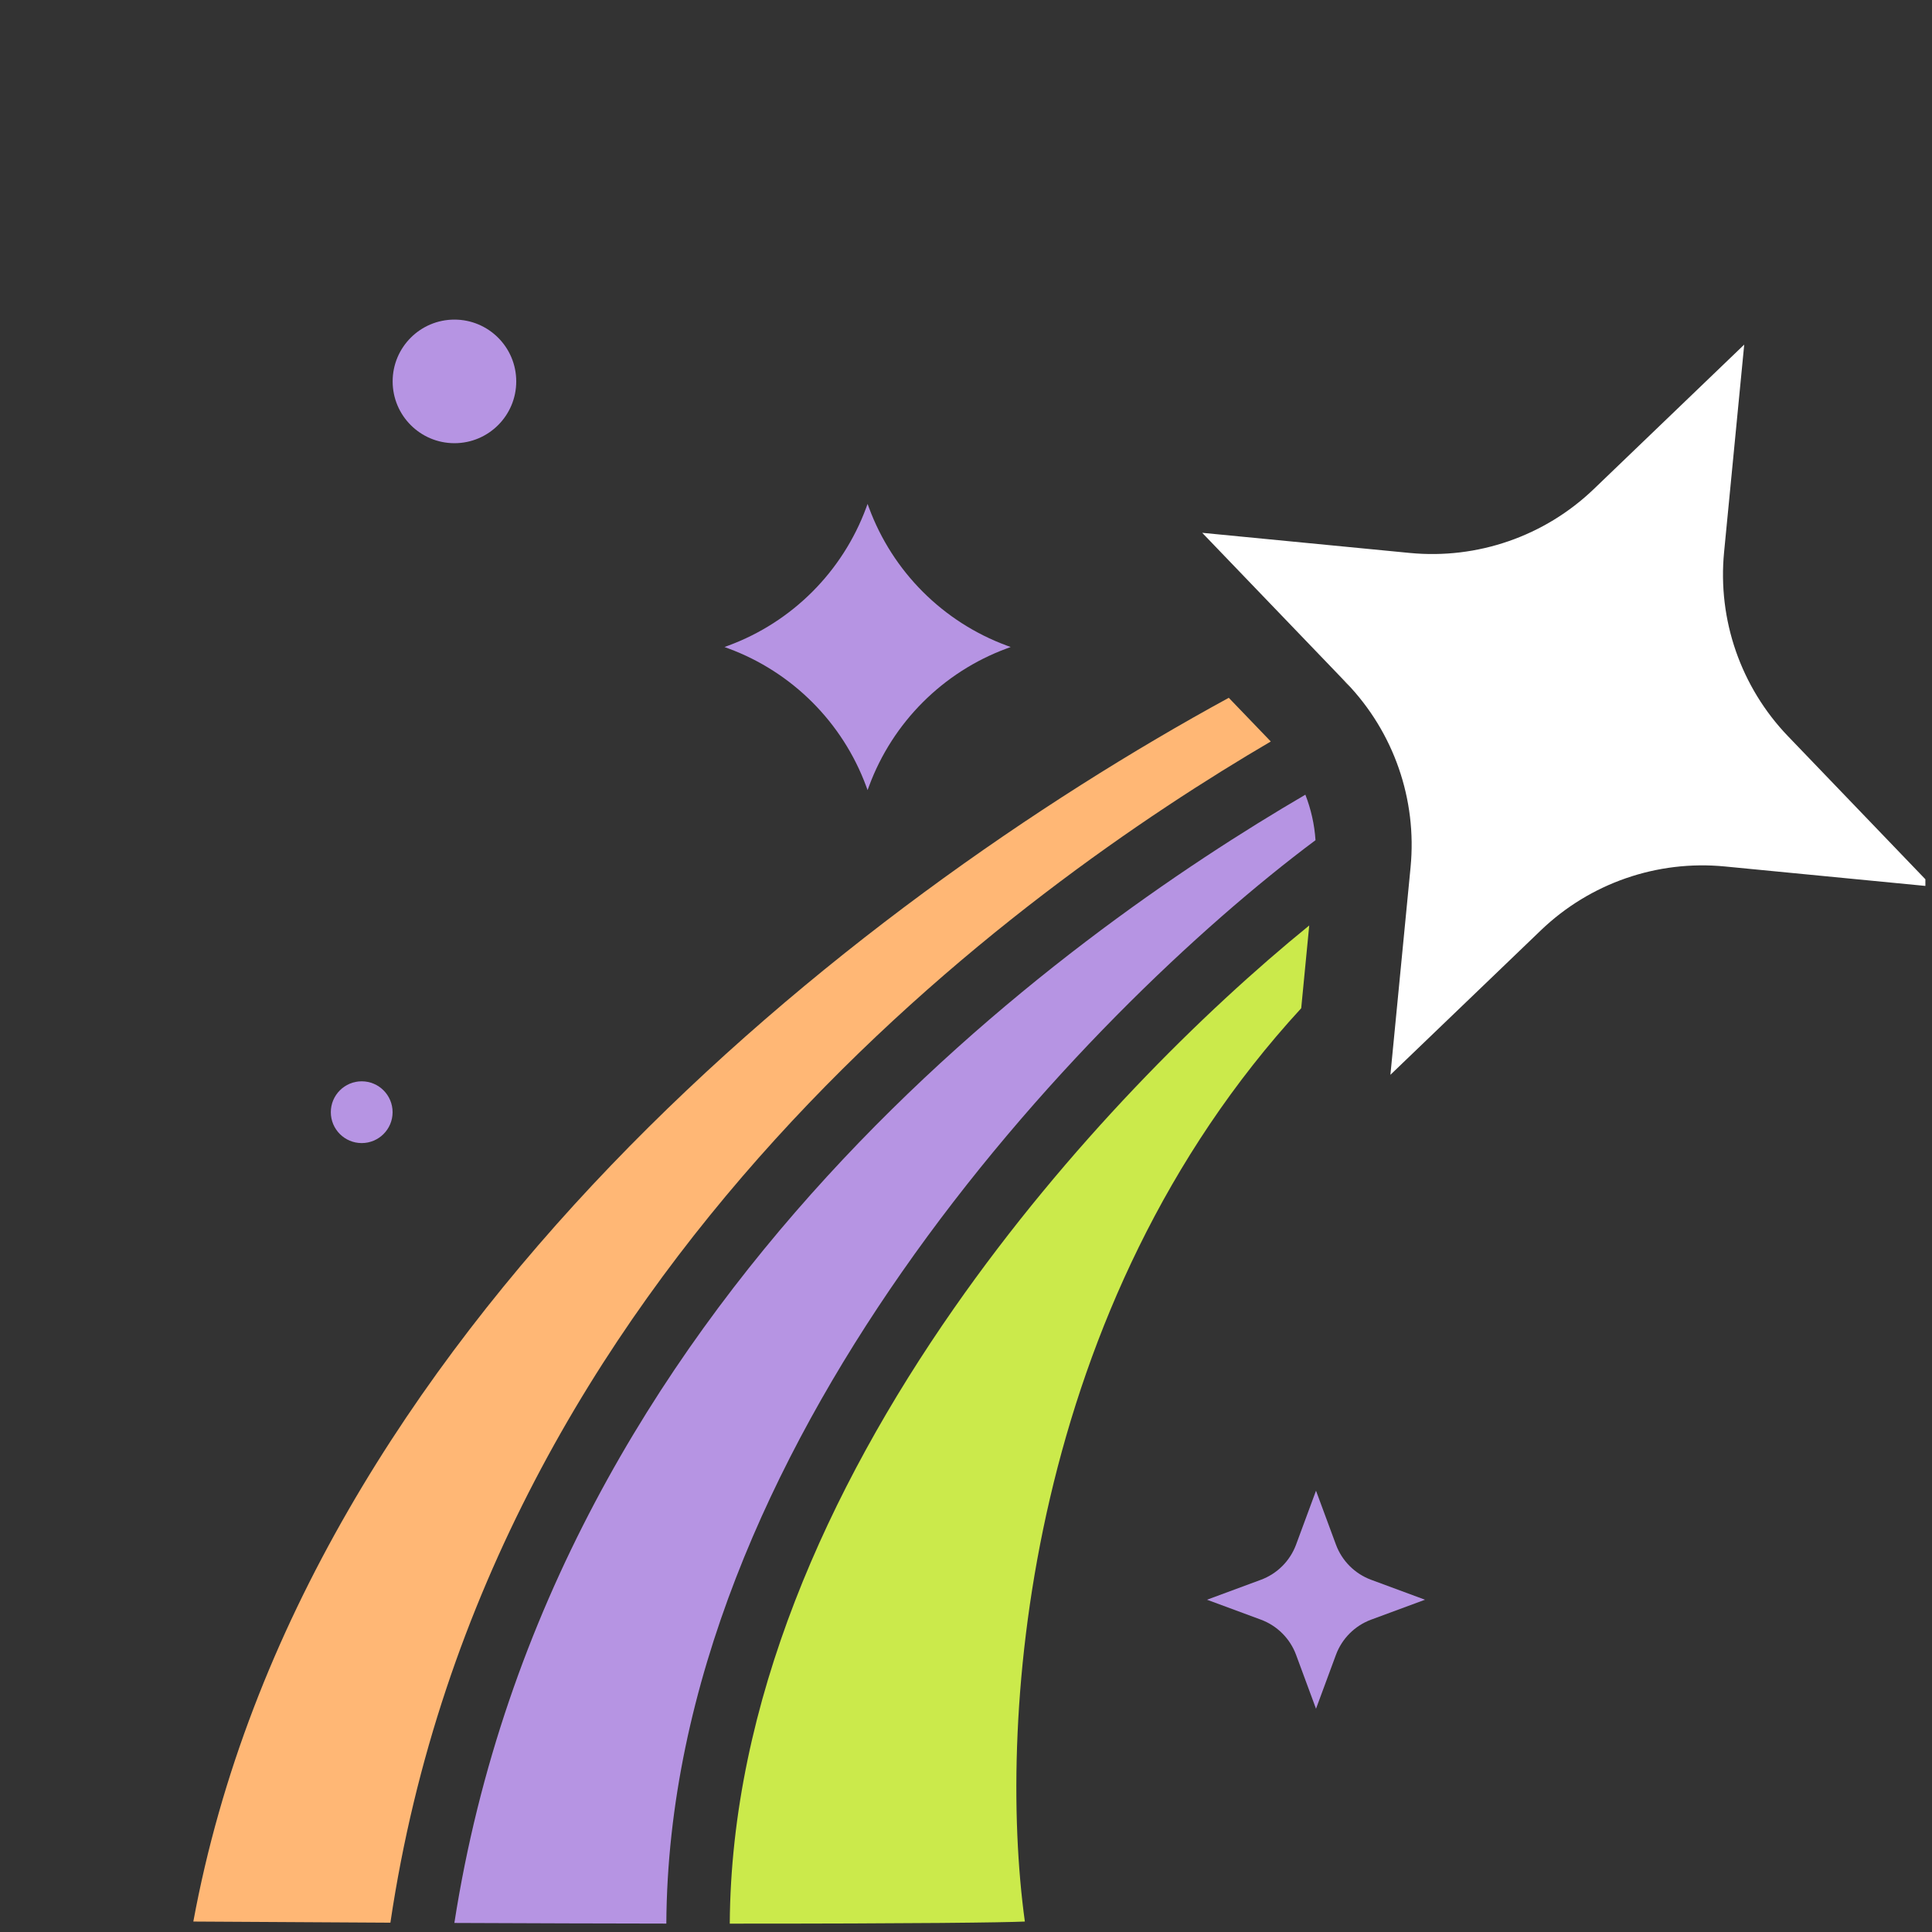
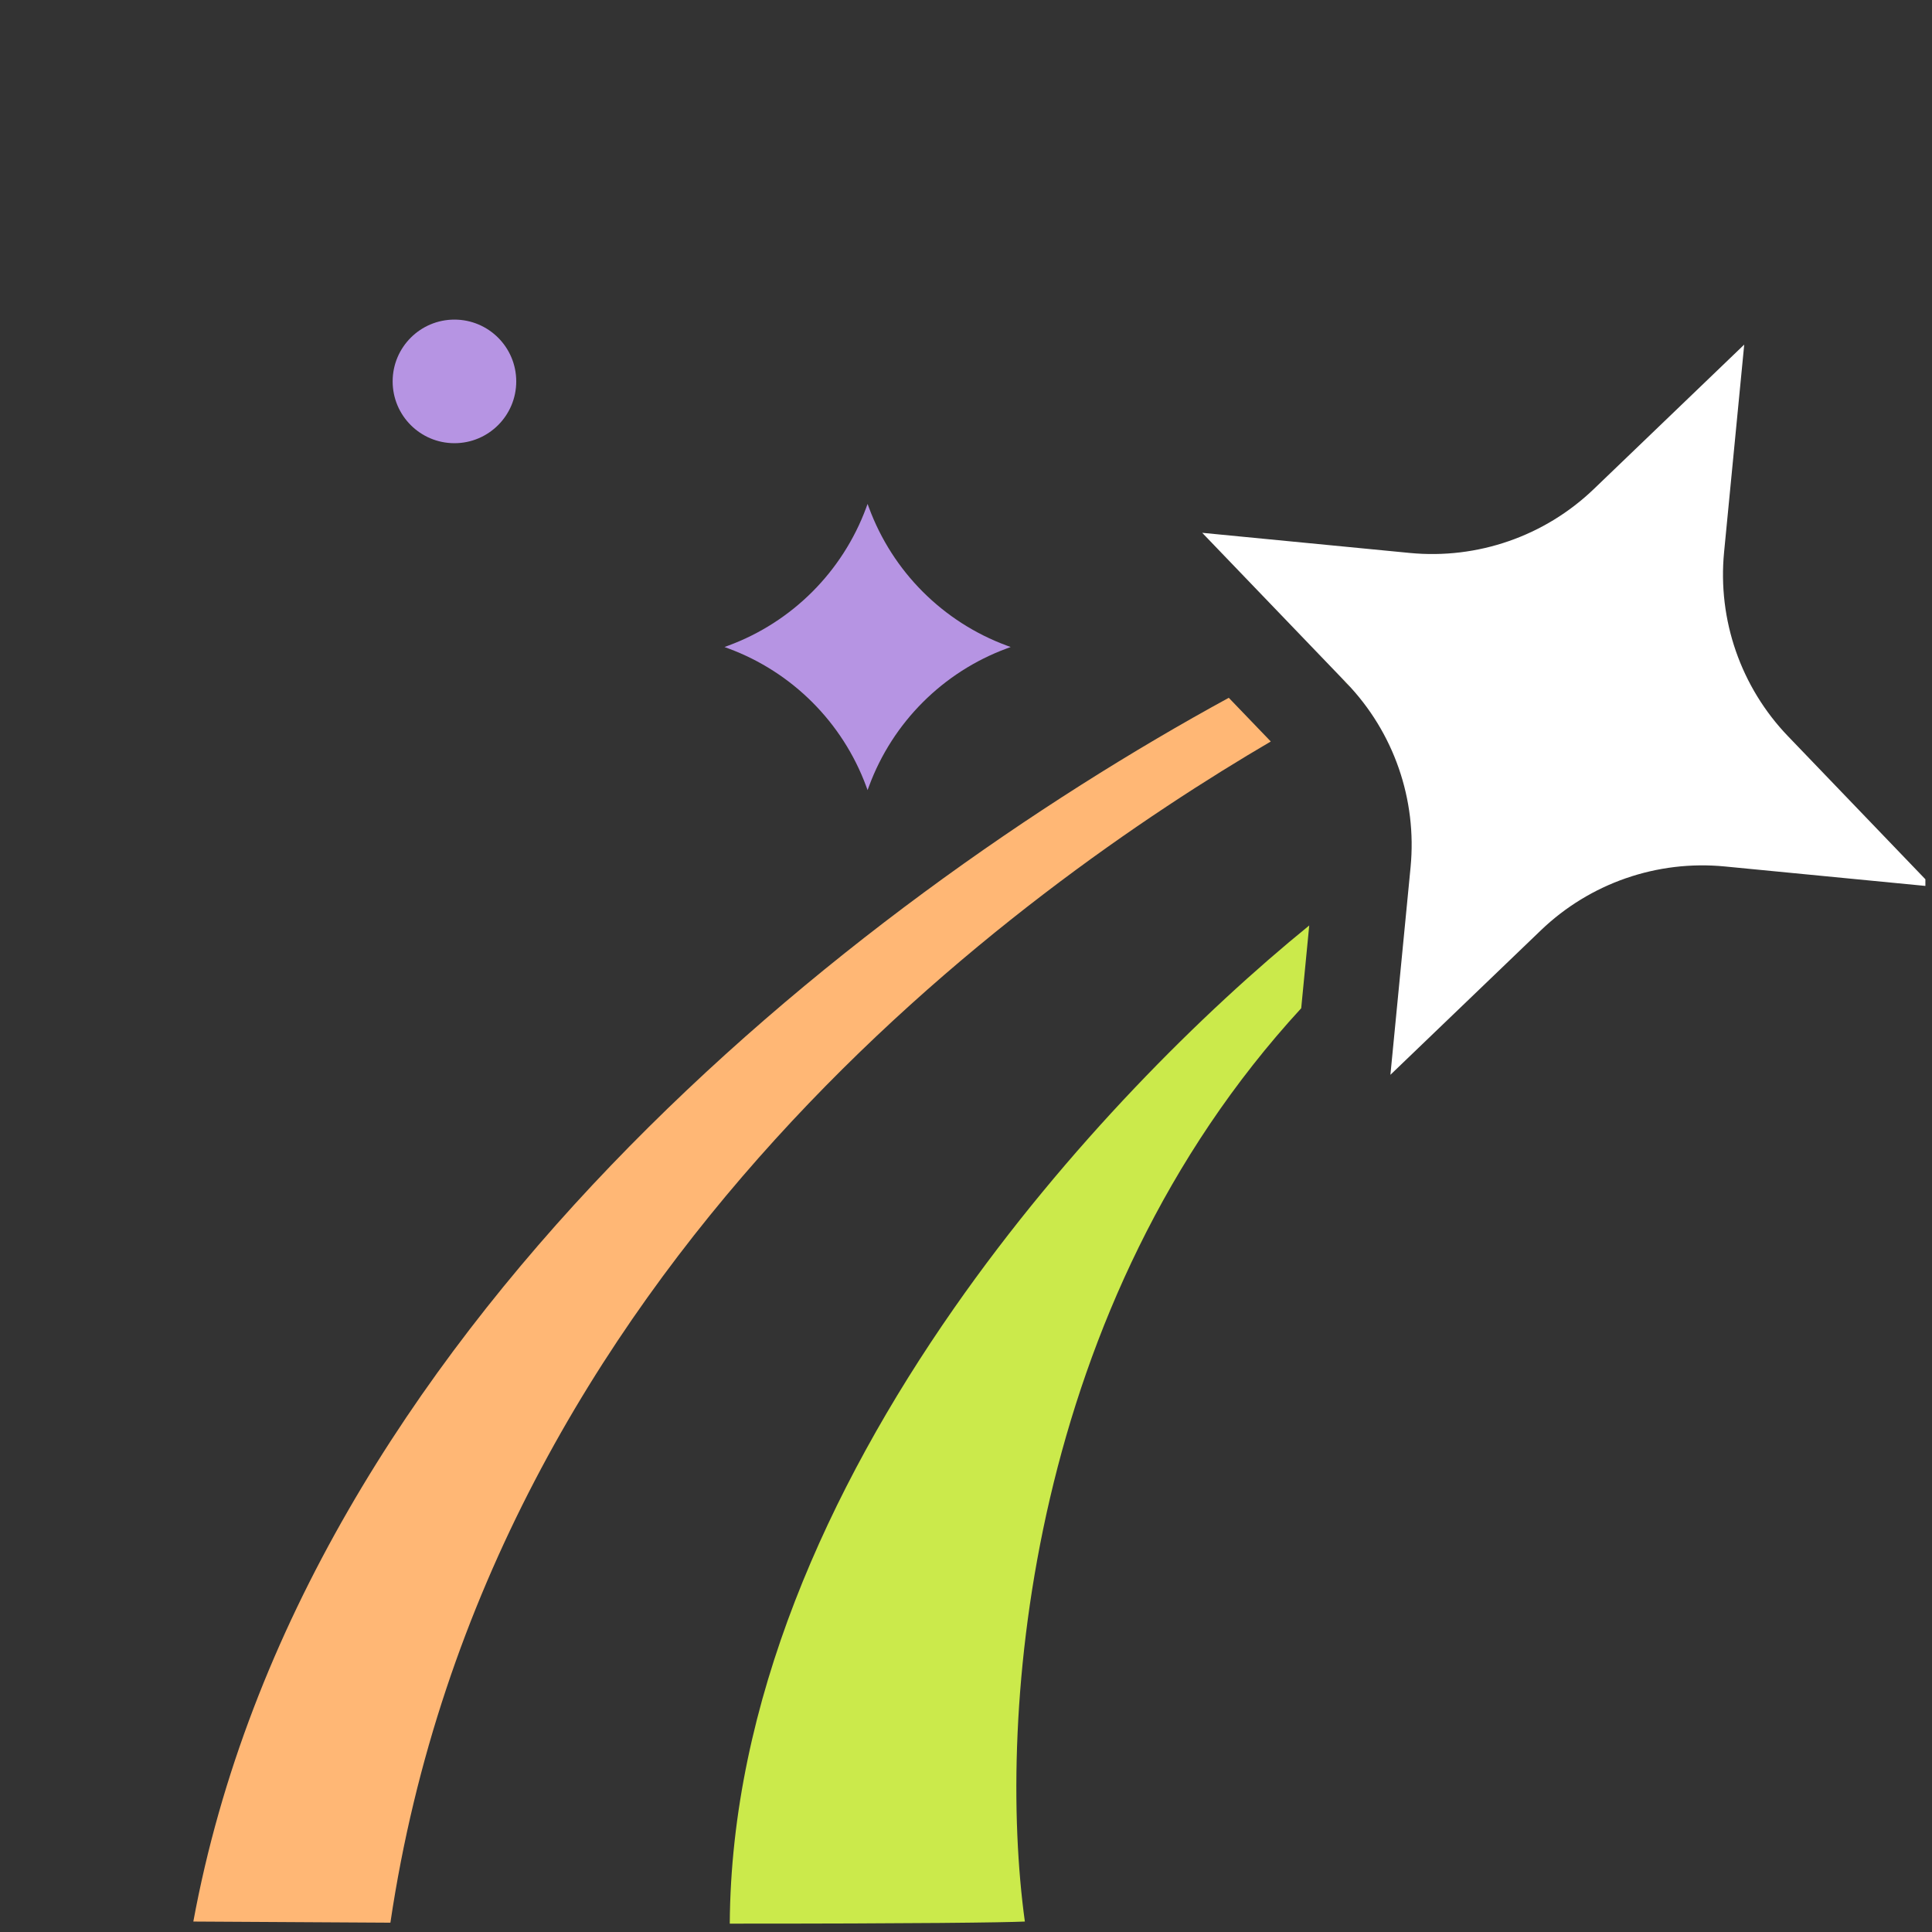
<svg xmlns="http://www.w3.org/2000/svg" width="73" height="73" viewBox="0 0 73 73" fill="none">
  <rect x="0" y="0" width="73" height="73" fill="#333333" stroke="none" />
  <g clip-path="url(#clip0_3353_46150)">
    <path d="M65.905 13.02L65.144 20.863C64.895 23.422 65.777 25.962 67.558 27.817L73.016 33.5L65.173 32.739C62.614 32.49 60.074 33.372 58.22 35.153L52.536 40.611L53.298 32.768C53.546 30.209 52.664 27.669 50.884 25.815L45.425 20.132L53.268 20.893C55.827 21.141 58.367 20.259 60.221 18.479L65.905 13.02Z" fill="white" />
    <path d="M38.188 24.447L38.04 24.502C35.629 25.394 33.728 27.295 32.836 29.706L32.781 29.854L32.727 29.706C31.834 27.295 29.933 25.394 27.522 24.502L27.375 24.447L27.522 24.393C29.933 23.501 31.834 21.599 32.727 19.188L32.781 19.041L32.836 19.188C33.728 21.599 35.629 23.501 38.04 24.393L38.188 24.447Z" fill="#B694E3" />
-     <path d="M53.844 60.445L51.808 61.198C51.192 61.426 50.706 61.912 50.478 62.528L49.725 64.564L48.972 62.528C48.744 61.912 48.258 61.426 47.642 61.198L45.606 60.445L47.642 59.692C48.258 59.464 48.744 58.978 48.972 58.362L49.725 56.326L50.478 58.362C50.706 58.978 51.192 59.464 51.808 59.692L53.844 60.445Z" fill="#B694E3" />
    <path d="M48.016 28.017C38.753 33.449 18.444 47.787 14.751 72.648C12.467 72.637 9.989 72.623 7.305 72.605C11.413 50.329 32.243 34.104 46.429 26.366L48.016 28.017Z" fill="#FFB775" />
    <path d="M50.7 25.625C50.81 25.739 50.915 25.857 51.018 25.976L50.7 25.625Z" fill="#FFB775" />
-     <path d="M49.323 30.027C49.536 30.575 49.667 31.154 49.706 31.746C45.373 34.981 39.16 40.779 34.076 48.067C29.166 55.106 25.228 63.649 25.177 72.682C22.862 72.679 20.204 72.671 17.168 72.658C20.85 49.035 40.301 35.3 49.323 30.027Z" fill="#B694E3" />
-     <path d="M50.697 25.625C50.806 25.739 50.911 25.857 51.015 25.976L50.697 25.625Z" fill="#B694E3" />
    <path d="M49.166 38.096C38.854 49.307 37.643 64.757 38.724 72.605C37.928 72.641 34.706 72.685 27.574 72.684C27.625 64.33 31.279 56.268 36.043 49.438C40.339 43.28 45.474 38.217 49.469 34.968L49.166 38.096Z" fill="#CBEA4B" />
    <path d="M50.698 25.625C50.807 25.739 50.913 25.857 51.016 25.976L50.698 25.625Z" fill="#CBEA4B" />
    <circle cx="17.171" cy="14.411" r="2.335" fill="#B694E3" />
-     <circle cx="13.667" cy="42.024" r="1.167" fill="#B694E3" />
  </g>
  <defs>
    <clipPath id="clip0_3353_46150">
      <rect width="72" height="72" fill="white" transform="translate(0.75 0.685)" />
    </clipPath>
  </defs>
</svg>